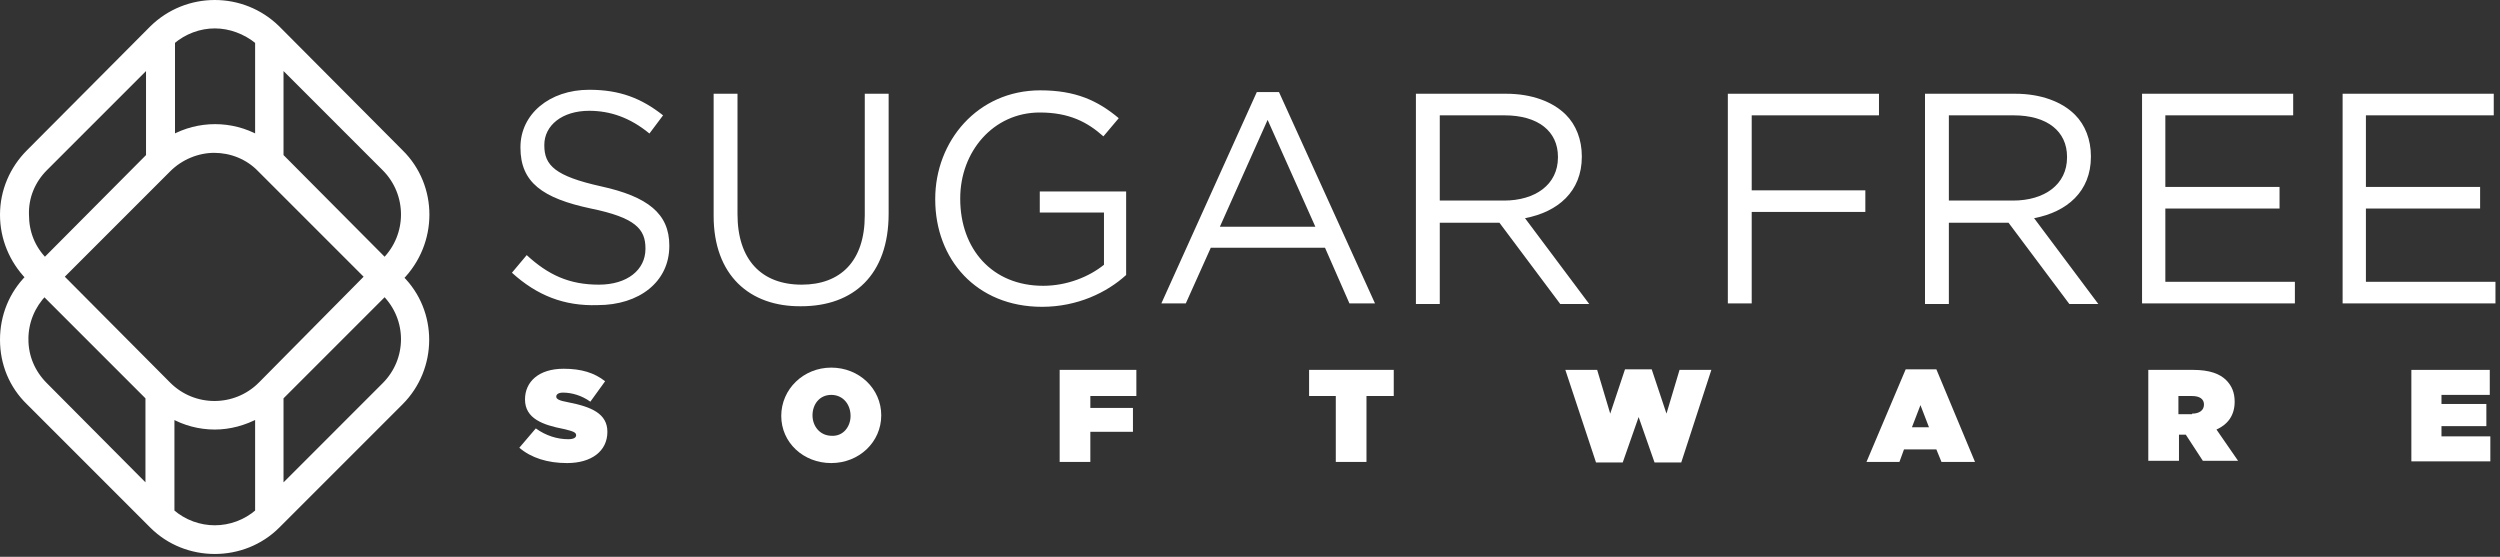
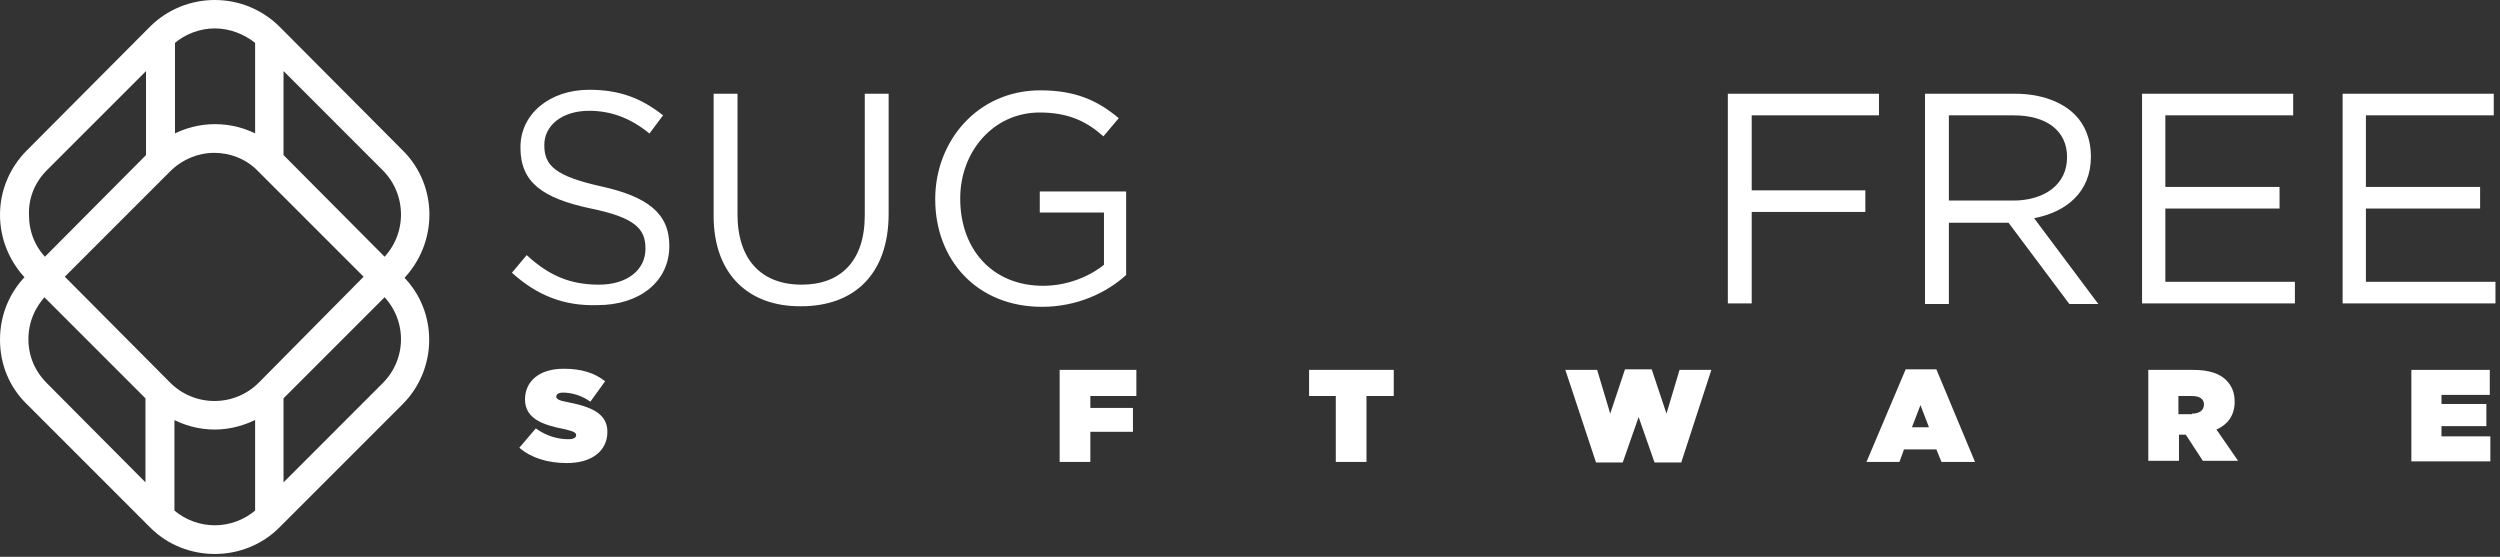
<svg xmlns="http://www.w3.org/2000/svg" width="440" height="98">
  <rect width="100%" height="100%" fill="#333333" stroke="none" />
  <g id="Page-1" stroke="none" stroke-width="1" fill="none" fill-rule="evenodd">
    <g id="logo" fill="#FFF" fill-rule="nonzero">
      <g id="Group" transform="translate(90 15)">
        <path d="m.1 33 2.6-3.1c3.8 3.5 7.5 5.2 12.7 5.2 5 0 8.2-2.6 8.2-6.3v-.1c0-3.4-1.8-5.4-9.6-7C5.5 19.9 1.6 17.1 1.6 11v-.1C1.6 5.1 6.7.8 13.7.8c5.4 0 9.2 1.5 13 4.5l-2.4 3.2c-3.4-2.8-6.9-4-10.6-4-4.8 0-7.9 2.6-7.9 6v.1c0 3.5 1.9 5.4 10 7.2 8.2 1.8 12 4.8 12 10.4v.1c0 6.3-5.3 10.4-12.6 10.4C9.3 38.9 4.5 37 .1 33ZM35.6 23V1.5h4.2v21.2c0 8 4.2 12.4 11.3 12.4 6.8 0 11.1-4.1 11.1-12.2V1.5h4.2v21.1c0 10.8-6.2 16.3-15.4 16.3-9.1.1-15.4-5.5-15.4-15.9ZM74.6 20.1V20C74.6 9.9 82 .9 93.1.9c6.2 0 10.1 1.8 13.8 4.9L104.2 9c-2.8-2.5-6-4.2-11.2-4.2-8.2 0-14 6.9-14 15.1v.1c0 8.8 5.6 15.3 14.6 15.3 4.2 0 8.1-1.6 10.7-3.7v-9.2H93v-3.7h15.2v14.7c-3.4 3.1-8.6 5.6-14.8 5.6-11.6 0-18.8-8.4-18.8-18.9Z" id="Path" />
-         <path d="M131.2 1.2h3.9L152 38.4h-4.5l-4.3-9.8h-20.1l-4.4 9.8h-4.3l16.8-37.2Zm10.3 23.7-8.4-18.8-8.4 18.8h16.8ZM159.2 1.5h15.9c4.5 0 8.2 1.4 10.5 3.7 1.8 1.8 2.8 4.4 2.8 7.3v.1c0 6.1-4.2 9.7-10 10.8l11.3 15.1h-5.1l-10.7-14.3h-10.5v14.3h-4.2v-37Zm15.5 18.8c5.5 0 9.5-2.8 9.5-7.6v-.1c0-4.5-3.5-7.3-9.4-7.3h-11.4v15h11.3Z" id="Shape" />
        <path id="Path" d="M214.2 1.5h26.5v3.8h-22.4v13.2h20v3.8h-20v16.1h-4.2V1.5z" />
        <path d="M248.8 1.5h15.9c4.5 0 8.2 1.4 10.5 3.7C277 7 278 9.6 278 12.5v.1c0 6.1-4.2 9.7-10 10.8l11.3 15.1h-5.1l-10.7-14.3H253v14.3h-4.2v-37Zm15.5 18.8c5.5 0 9.5-2.8 9.5-7.6v-.1c0-4.5-3.5-7.3-9.4-7.3H253v15h11.3Z" id="Shape" />
        <path id="Path" d="M286.9 1.5h26.7v3.8h-22.5v12.6h20.1v3.8h-20.1v12.9h22.8v3.8H287V1.5zM322.2 1.5h26.7v3.8h-22.5v12.6h20.1v3.8h-20.1v12.9h22.8v3.8h-26.9V1.5z" />
      </g>
      <g id="Group" transform="translate(91 64)">
        <path d="m.4 14.8 2.9-3.4c1.8 1.3 3.8 1.9 5.7 1.9 1 0 1.4-.3 1.4-.7 0-.5-.5-.7-2.2-1.1-3.6-.7-6.8-1.8-6.8-5.2C1.4 3.2 3.8.9 8.2.9c3.1 0 5.4.7 7.3 2.2l-2.6 3.6c-1.5-1.1-3.3-1.6-4.8-1.6-.8 0-1.2.3-1.2.7 0 .4.4.7 2.1 1 4.1.8 6.9 2 6.9 5.2 0 3.4-2.8 5.5-7.1 5.5-3.4 0-6.3-.9-8.4-2.7Z" id="Path" />
-         <path d="M46.5 9.2c0-4.7 3.9-8.5 8.8-8.5s8.8 3.7 8.8 8.4-3.9 8.4-8.8 8.4-8.8-3.6-8.8-8.3Zm12.2 0c0-2-1.3-3.7-3.4-3.7-2.1 0-3.3 1.7-3.3 3.6 0 1.9 1.3 3.6 3.4 3.6 2 .1 3.3-1.6 3.3-3.5Z" id="Shape" />
        <path id="Path" d="M95.5 1.1H109v4.6h-8.1v2.1h7.5V12h-7.5v5.3h-5.4zM144.2 5.7h-4.8V1.1h14.9v4.6h-4.8v11.6h-5.4V5.7zM184.5 1.1h5.6l2.3 7.7L195 1h4.7l2.6 7.8 2.3-7.7h5.6l-5.3 16.3h-4.7l-2.8-8-2.8 8h-4.7z" />
        <path d="M244.4 1h5.4l6.8 16.3h-5.9l-.9-2.2h-5.7l-.8 2.2h-5.8L244.4 1Zm4.1 10.2L247 7.3l-1.5 3.9h3ZM287.1 1.1h7.9c2.9 0 4.7.7 5.8 1.8 1 1 1.5 2.2 1.5 3.8 0 2.4-1.2 4-3.2 4.9l3.8 5.5h-6.2l-3-4.6h-1.2v4.6h-5.4v-16Zm7.7 7.7c1.3 0 2.1-.6 2.1-1.6s-.8-1.5-2.1-1.5h-2.4v3.2h2.4v-.1Z" id="Shape" />
        <path id="Path" d="M333.4 1.1h13.8v4.4h-8.5v1.6h7.9V11h-7.9v1.8h8.6v4.4h-13.9V1.1z" />
      </g>
      <path d="M70.5 26.8 48.8 5c-6.1-6-15.9-6-22 0L5.1 26.8C2.2 29.7.5 33.6.5 37.8c0 4.1 1.6 8 4.5 11-2.9 2.9-4.5 6.8-4.5 11s1.6 8.1 4.6 11l21.7 21.7c3 3 7 4.5 11 4.5s8-1.5 11-4.5l21.7-21.7c6-6 6.1-15.9 0-21.9 6.1-6.2 6.1-16.1 0-22.1Zm-2.8 19.1L49.4 27.5V11.3l18.3 18.3c4.5 4.5 4.5 11.8 0 16.3ZM45.9 67.7c-4.5 4.5-11.8 4.5-16.3 0l-18.9-19 18.9-18.9c2.2-2.2 5.2-3.4 8.1-3.4 2.9 0 5.9 1.1 8.1 3.4l18.9 18.9-18.8 19ZM37.8 4.5c2.7 0 5.4 1 7.6 2.8v17c-4.7-2.6-10.4-2.6-15.1 0v-17c2.1-1.8 4.8-2.8 7.5-2.8ZM7.9 29.6l18.3-18.3v16.2L7.9 45.9c-2.2-2.2-3.3-5-3.3-8.1-.1-3.1 1.1-6 3.3-8.2ZM4.5 59.7c0-3.1 1.2-5.9 3.3-8.1l18.3 18.3v16.2L7.9 67.8c-2.2-2.2-3.4-5-3.4-8.1Zm25.7 30.4v-17c2.3 1.3 4.9 2 7.6 2 2.6 0 5.2-.7 7.6-2v17c-4.4 3.8-10.8 3.8-15.2 0Zm37.5-22.3L49.4 86.1V69.9l18.3-18.3c4.5 4.5 4.5 11.7 0 16.2Z" id="Shape" stroke="#FFF" />
    </g>
  </g>
</svg>